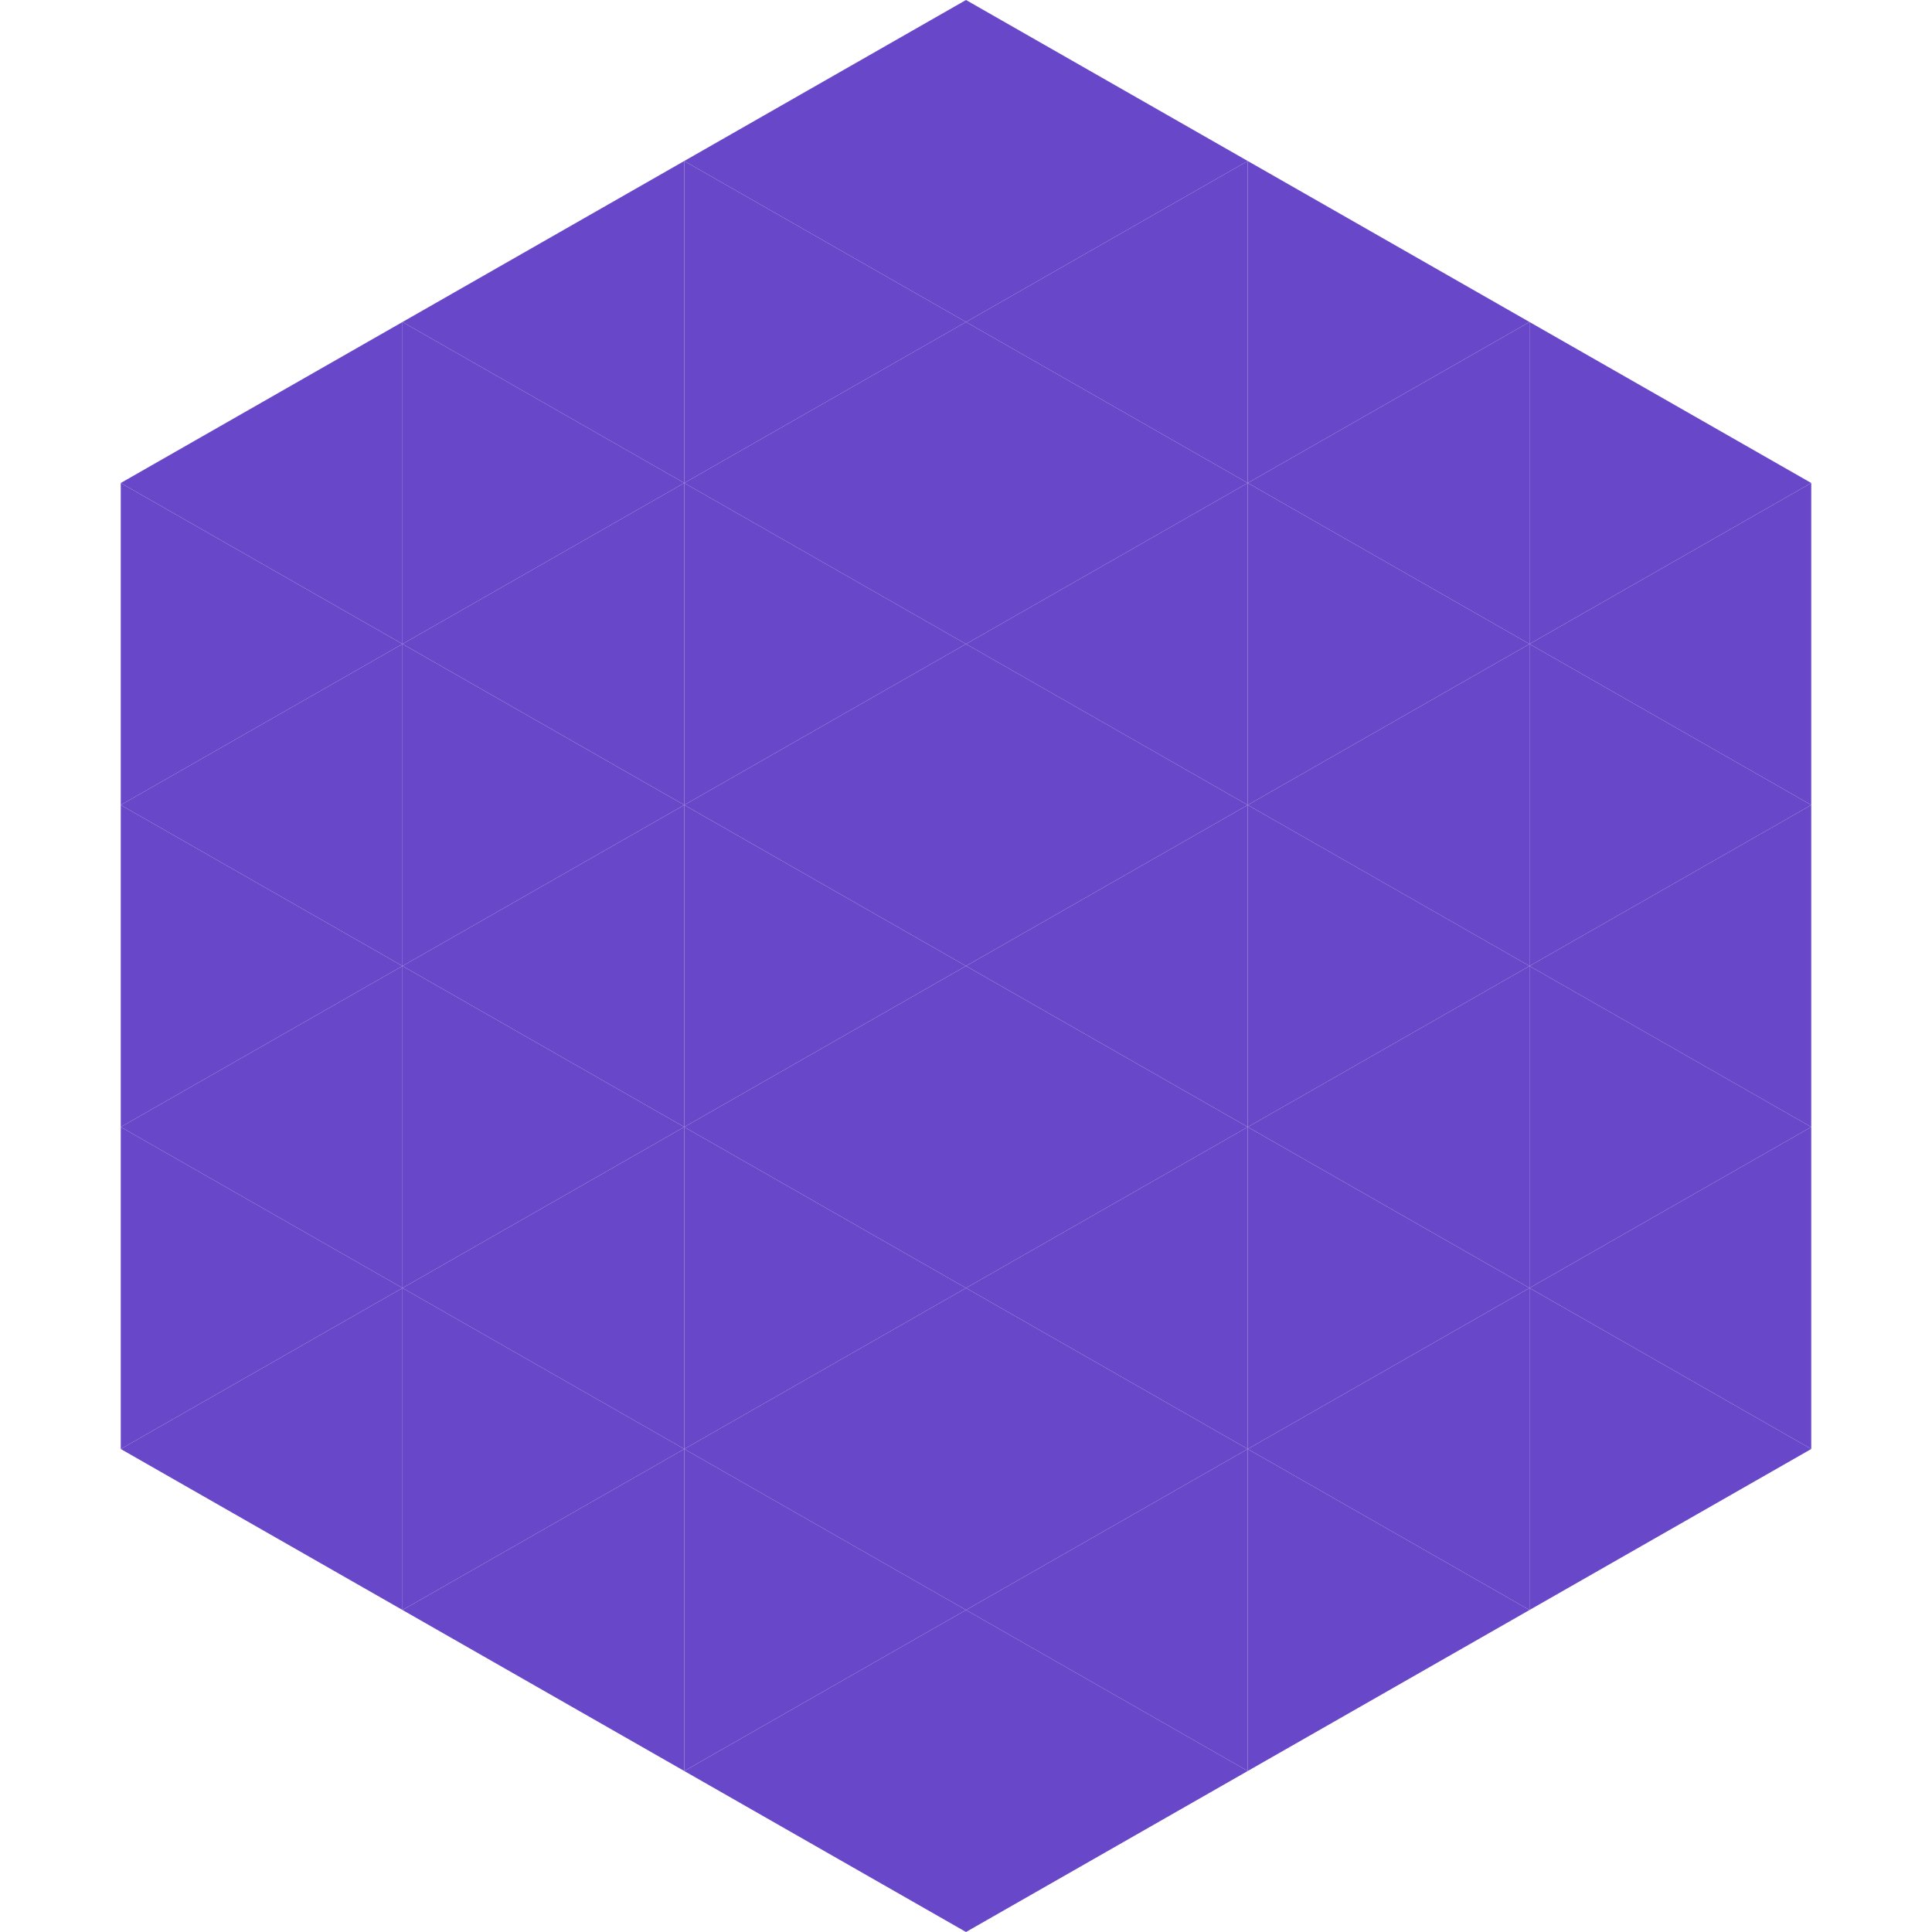
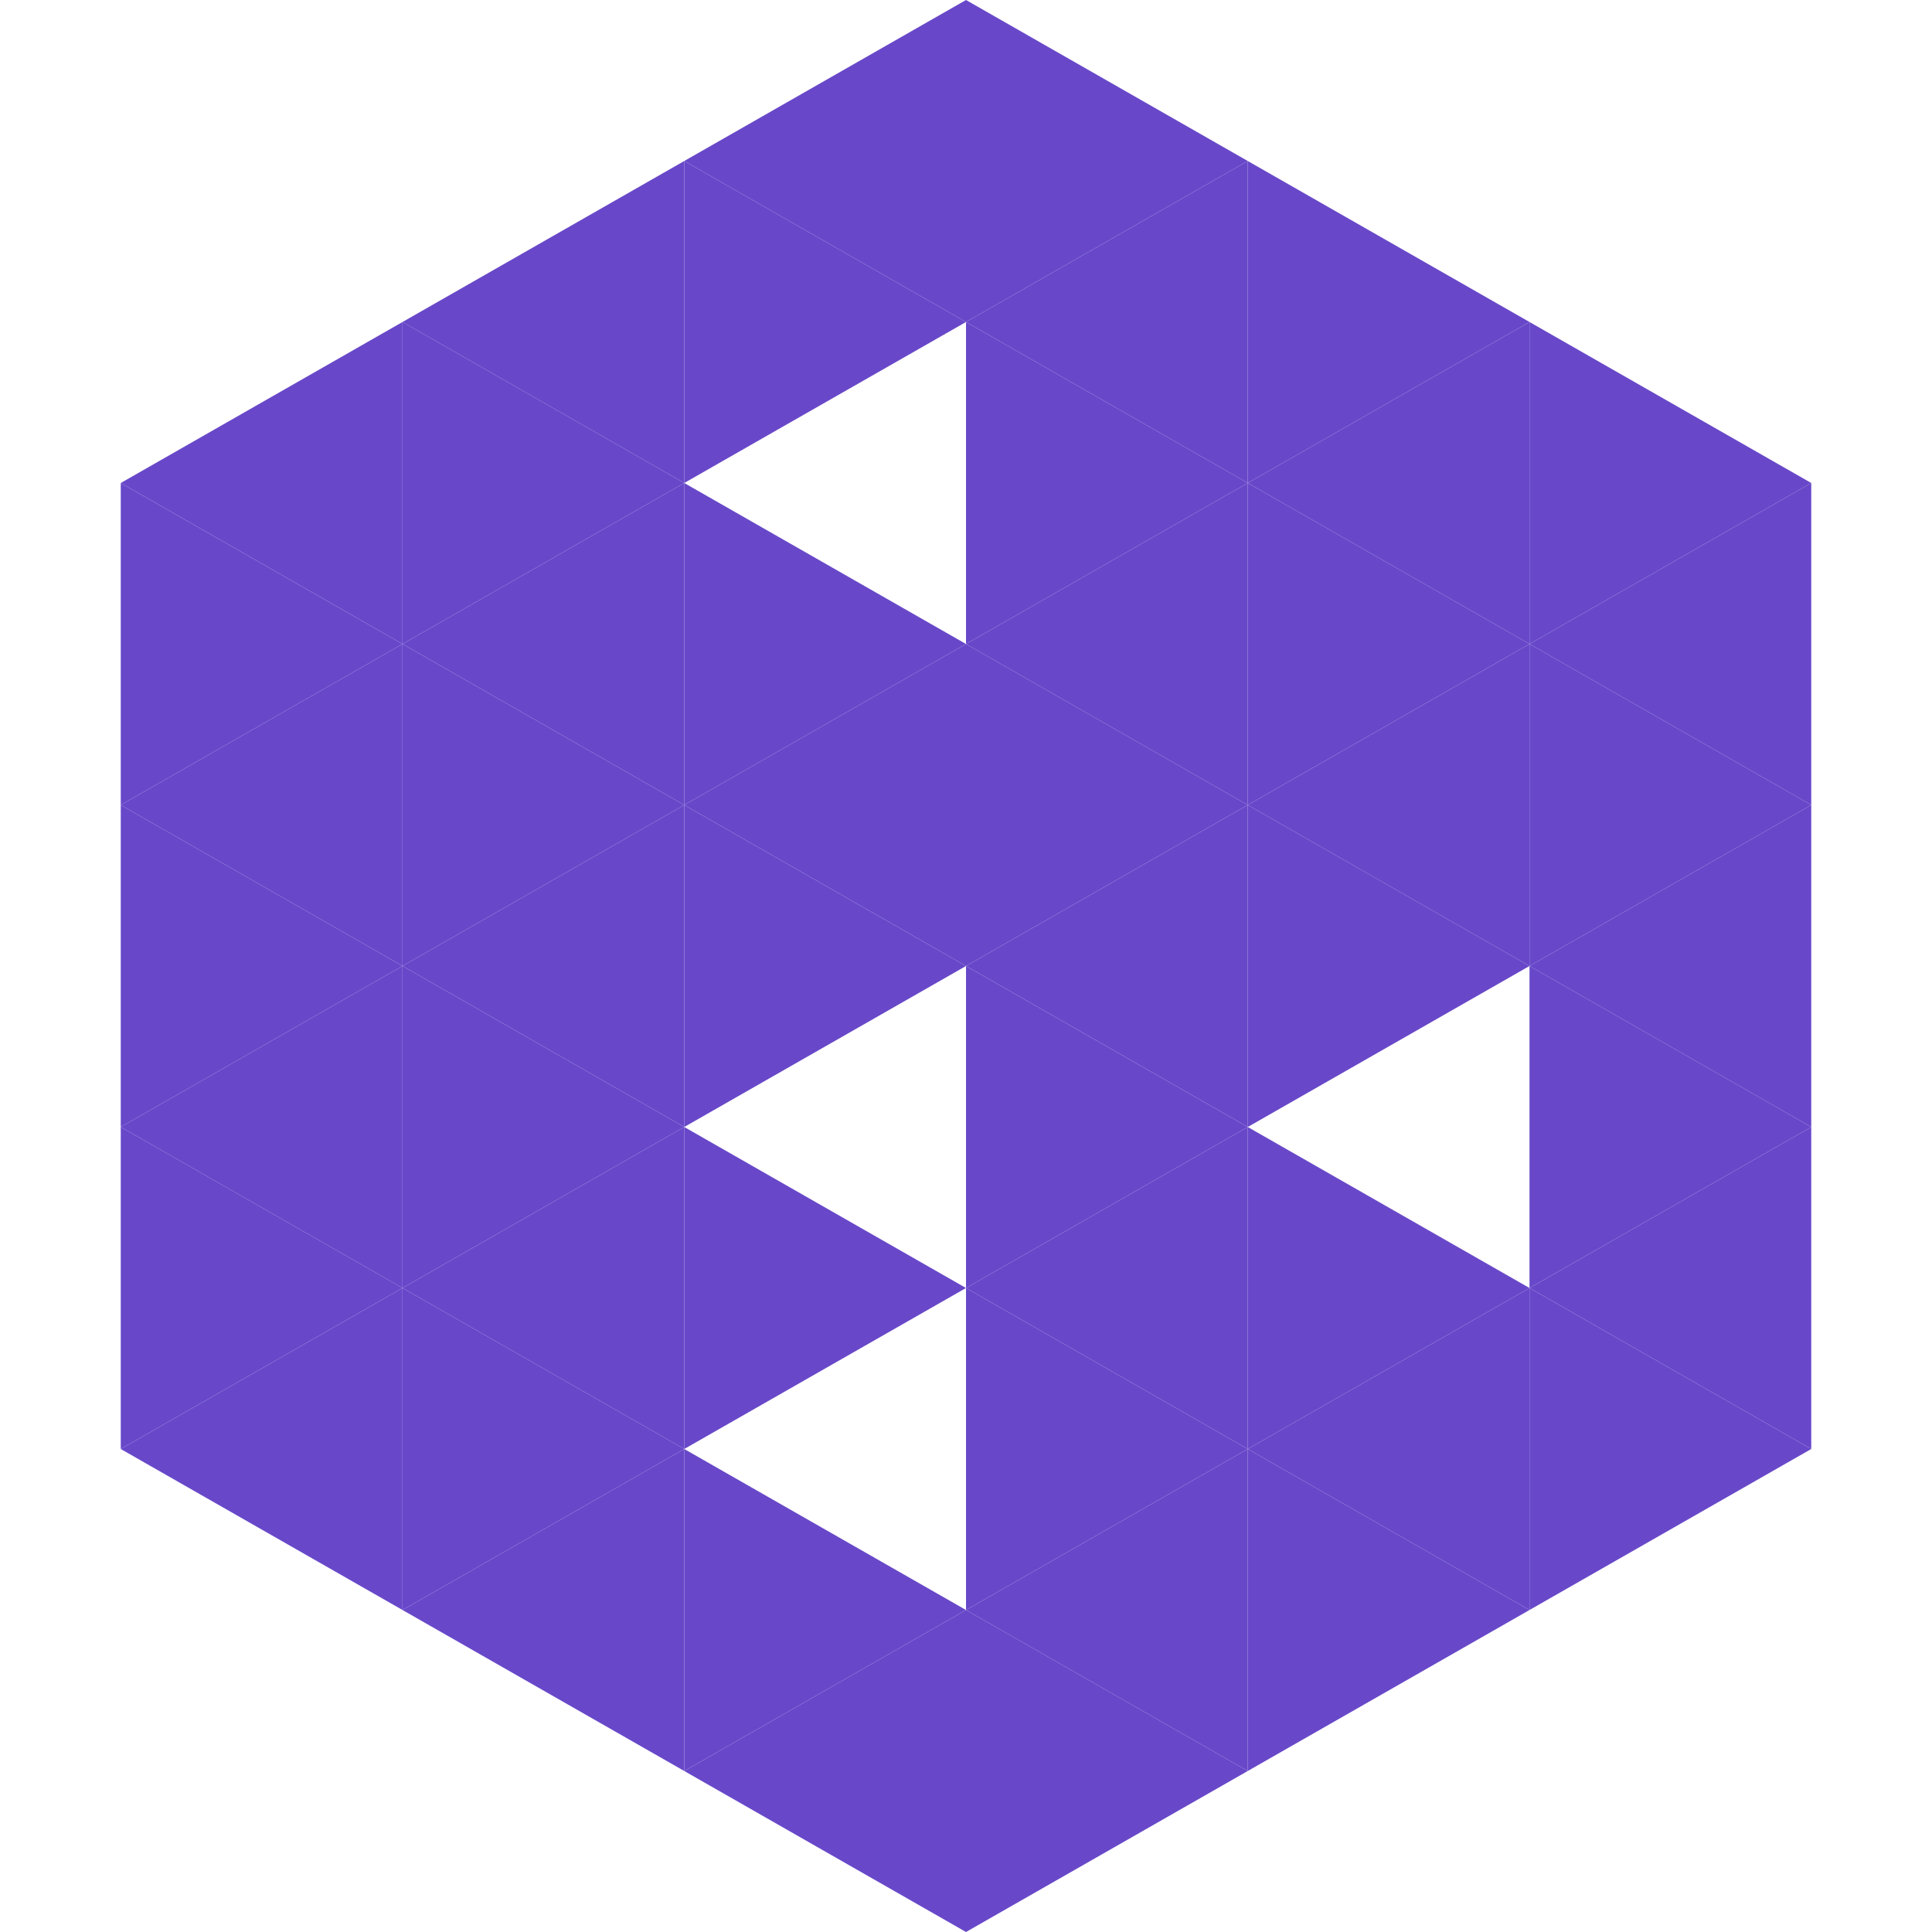
<svg xmlns="http://www.w3.org/2000/svg" width="240" height="240">
  <polygon points="50,40 15,60 50,80" style="fill:rgb(104,72,201)" />
  <polygon points="190,40 225,60 190,80" style="fill:rgb(104,72,201)" />
  <polygon points="15,60 50,80 15,100" style="fill:rgb(104,72,201)" />
  <polygon points="225,60 190,80 225,100" style="fill:rgb(104,72,201)" />
  <polygon points="50,80 15,100 50,120" style="fill:rgb(104,72,201)" />
  <polygon points="190,80 225,100 190,120" style="fill:rgb(104,72,201)" />
  <polygon points="15,100 50,120 15,140" style="fill:rgb(104,72,201)" />
  <polygon points="225,100 190,120 225,140" style="fill:rgb(104,72,201)" />
  <polygon points="50,120 15,140 50,160" style="fill:rgb(104,72,201)" />
  <polygon points="190,120 225,140 190,160" style="fill:rgb(104,72,201)" />
  <polygon points="15,140 50,160 15,180" style="fill:rgb(104,72,201)" />
  <polygon points="225,140 190,160 225,180" style="fill:rgb(104,72,201)" />
  <polygon points="50,160 15,180 50,200" style="fill:rgb(104,72,201)" />
  <polygon points="190,160 225,180 190,200" style="fill:rgb(104,72,201)" />
  <polygon points="15,180 50,200 15,220" style="fill:rgb(255,255,255); fill-opacity:0" />
  <polygon points="225,180 190,200 225,220" style="fill:rgb(255,255,255); fill-opacity:0" />
  <polygon points="50,0 85,20 50,40" style="fill:rgb(255,255,255); fill-opacity:0" />
  <polygon points="190,0 155,20 190,40" style="fill:rgb(255,255,255); fill-opacity:0" />
  <polygon points="85,20 50,40 85,60" style="fill:rgb(104,72,201)" />
  <polygon points="155,20 190,40 155,60" style="fill:rgb(104,72,201)" />
  <polygon points="50,40 85,60 50,80" style="fill:rgb(104,72,201)" />
  <polygon points="190,40 155,60 190,80" style="fill:rgb(104,72,201)" />
  <polygon points="85,60 50,80 85,100" style="fill:rgb(104,72,201)" />
  <polygon points="155,60 190,80 155,100" style="fill:rgb(104,72,201)" />
  <polygon points="50,80 85,100 50,120" style="fill:rgb(104,72,201)" />
  <polygon points="190,80 155,100 190,120" style="fill:rgb(104,72,201)" />
  <polygon points="85,100 50,120 85,140" style="fill:rgb(104,72,201)" />
  <polygon points="155,100 190,120 155,140" style="fill:rgb(104,72,201)" />
  <polygon points="50,120 85,140 50,160" style="fill:rgb(104,72,201)" />
-   <polygon points="190,120 155,140 190,160" style="fill:rgb(104,72,201)" />
  <polygon points="85,140 50,160 85,180" style="fill:rgb(104,72,201)" />
  <polygon points="155,140 190,160 155,180" style="fill:rgb(104,72,201)" />
  <polygon points="50,160 85,180 50,200" style="fill:rgb(104,72,201)" />
  <polygon points="190,160 155,180 190,200" style="fill:rgb(104,72,201)" />
  <polygon points="85,180 50,200 85,220" style="fill:rgb(104,72,201)" />
  <polygon points="155,180 190,200 155,220" style="fill:rgb(104,72,201)" />
  <polygon points="120,0 85,20 120,40" style="fill:rgb(104,72,201)" />
  <polygon points="120,0 155,20 120,40" style="fill:rgb(104,72,201)" />
  <polygon points="85,20 120,40 85,60" style="fill:rgb(104,72,201)" />
  <polygon points="155,20 120,40 155,60" style="fill:rgb(104,72,201)" />
-   <polygon points="120,40 85,60 120,80" style="fill:rgb(104,72,201)" />
  <polygon points="120,40 155,60 120,80" style="fill:rgb(104,72,201)" />
  <polygon points="85,60 120,80 85,100" style="fill:rgb(104,72,201)" />
  <polygon points="155,60 120,80 155,100" style="fill:rgb(104,72,201)" />
  <polygon points="120,80 85,100 120,120" style="fill:rgb(104,72,201)" />
  <polygon points="120,80 155,100 120,120" style="fill:rgb(104,72,201)" />
  <polygon points="85,100 120,120 85,140" style="fill:rgb(104,72,201)" />
  <polygon points="155,100 120,120 155,140" style="fill:rgb(104,72,201)" />
-   <polygon points="120,120 85,140 120,160" style="fill:rgb(104,72,201)" />
  <polygon points="120,120 155,140 120,160" style="fill:rgb(104,72,201)" />
  <polygon points="85,140 120,160 85,180" style="fill:rgb(104,72,201)" />
  <polygon points="155,140 120,160 155,180" style="fill:rgb(104,72,201)" />
-   <polygon points="120,160 85,180 120,200" style="fill:rgb(104,72,201)" />
  <polygon points="120,160 155,180 120,200" style="fill:rgb(104,72,201)" />
  <polygon points="85,180 120,200 85,220" style="fill:rgb(104,72,201)" />
  <polygon points="155,180 120,200 155,220" style="fill:rgb(104,72,201)" />
  <polygon points="120,200 85,220 120,240" style="fill:rgb(104,72,201)" />
  <polygon points="120,200 155,220 120,240" style="fill:rgb(104,72,201)" />
  <polygon points="85,220 120,240 85,260" style="fill:rgb(255,255,255); fill-opacity:0" />
-   <polygon points="155,220 120,240 155,260" style="fill:rgb(255,255,255); fill-opacity:0" />
</svg>